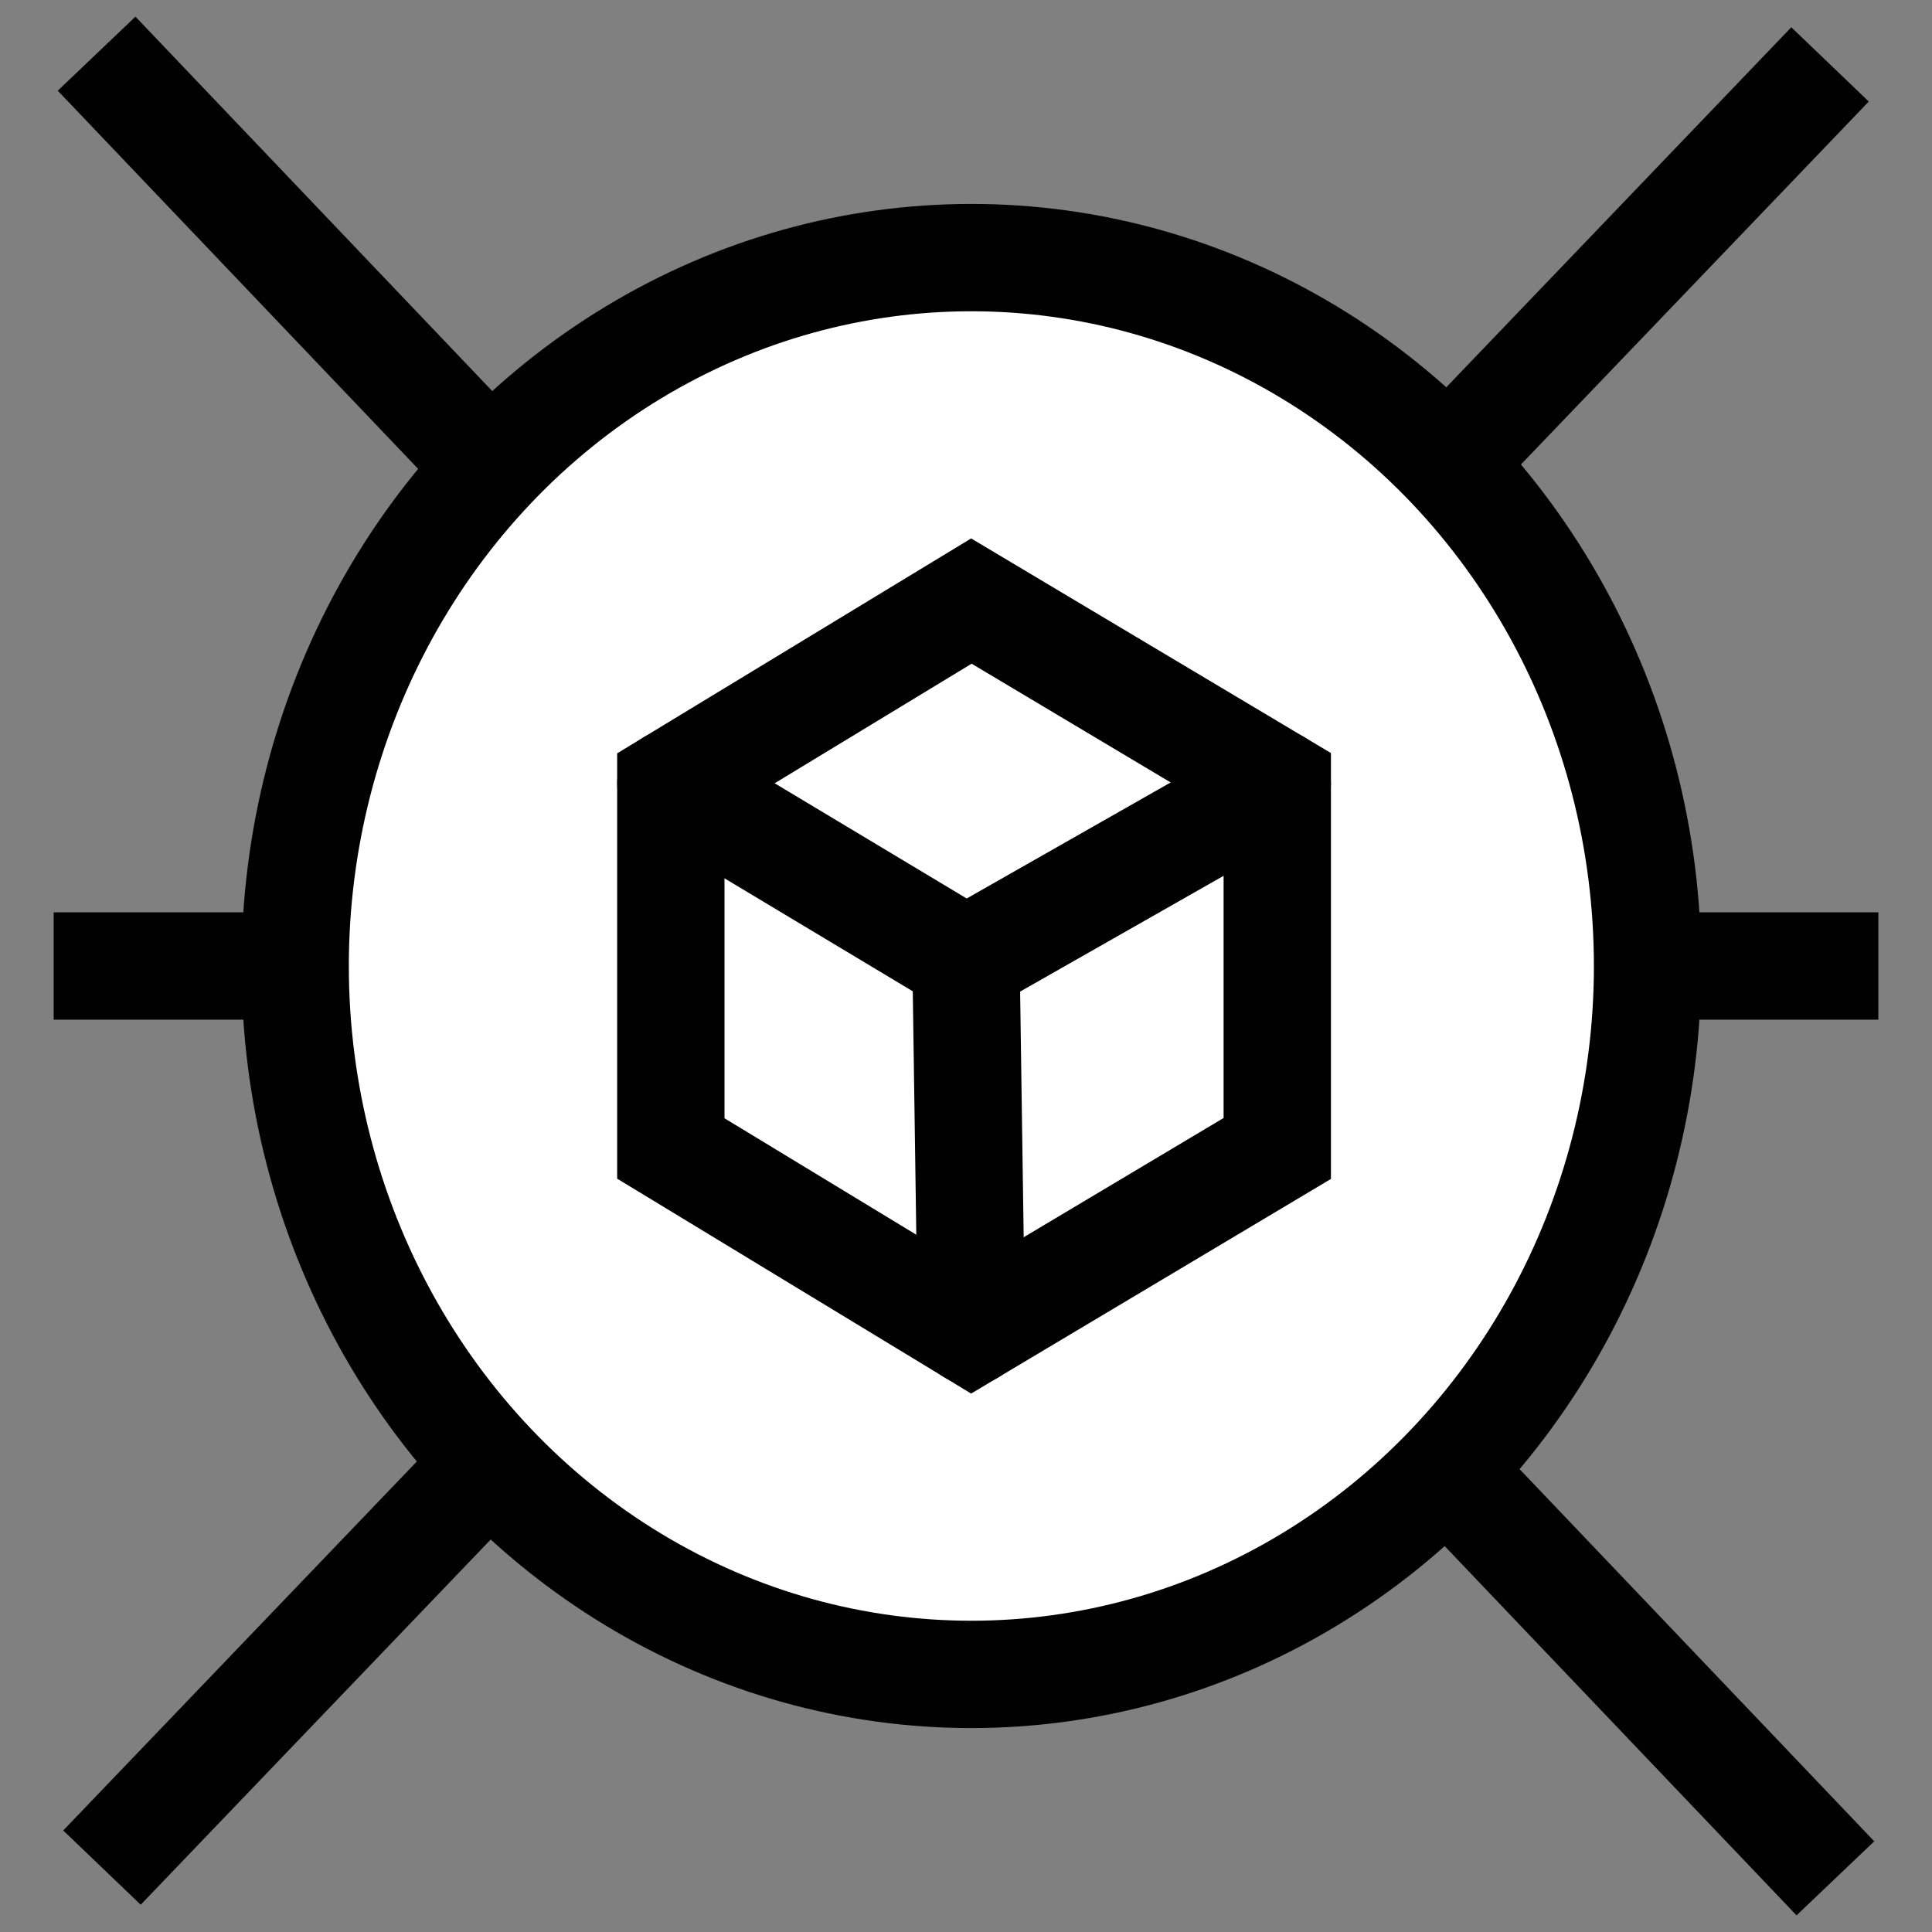
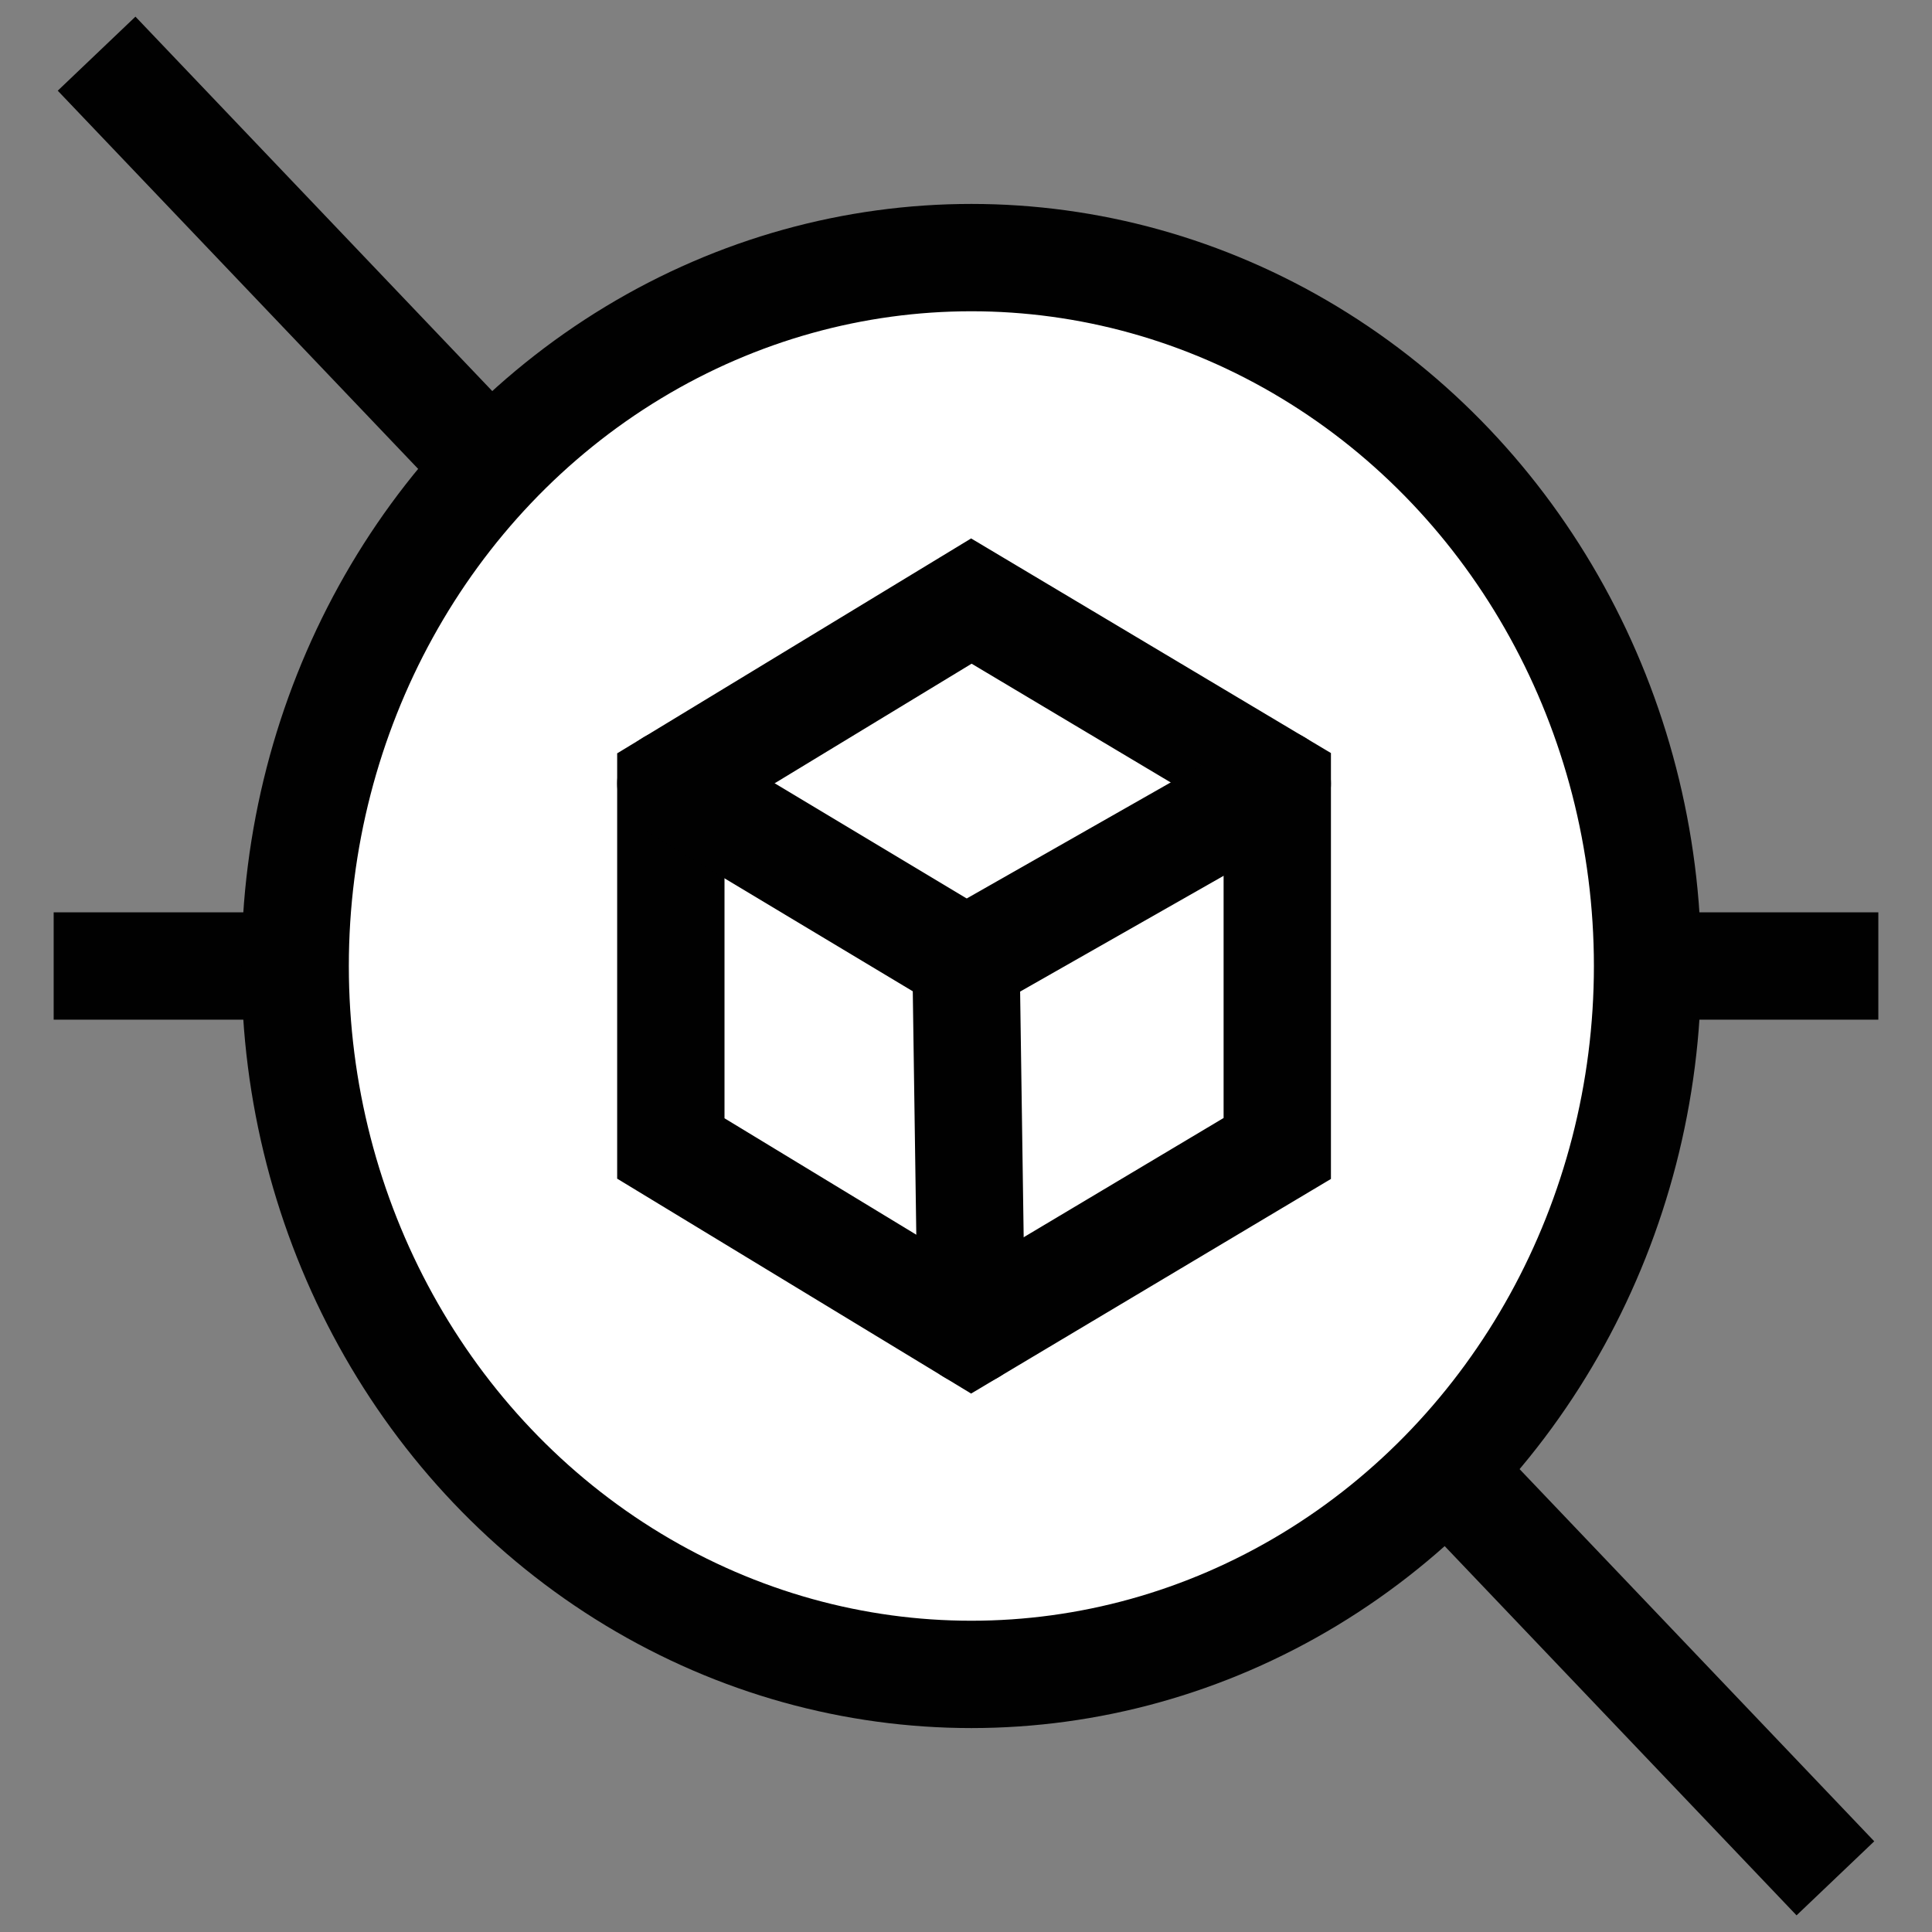
<svg xmlns="http://www.w3.org/2000/svg" version="1.1" id="Layer_1" x="0px" y="0px" viewBox="0 0 36 36" style="enable-background:new 0 0 36 36;" xml:space="preserve">
  <rect x="0" y="0" width="36" height="36" fill="#808080" stroke="none" />
  <style type="text/css">
	.st0{fill:none;stroke:#010101;stroke-width:2;stroke-miterlimit:10;}
	.st1{fill:#FFFFFF;stroke:#010101;stroke-width:2;stroke-miterlimit:10;}
	.st2{fill:none;stroke:#010101;stroke-width:2;stroke-linecap:round;stroke-miterlimit:10;}
</style>
  <g>
-     <line class="st0" x1="34.1" y1="1.2" x2="1.9" y2="34.8" />
    <line class="st0" x1="34.2" y1="35" x2="1.8" y2="1" />
    <line class="st0" x1="35" y1="18" x2="1" y2="18" />
    <ellipse class="st1" cx="18.1" cy="18" rx="12.6" ry="13.2" />
  </g>
  <g>
    <polygon class="st2" points="12.5,14.6 12.5,21.4 18.1,24.8 23.8,21.4 23.8,14.6 18.1,11.2  " />
    <polyline class="st2" points="23.8,14.6 18,17.9 18.1,24.8  " />
    <line class="st2" x1="12.5" y1="14.6" x2="18" y2="17.9" />
  </g>
</svg>